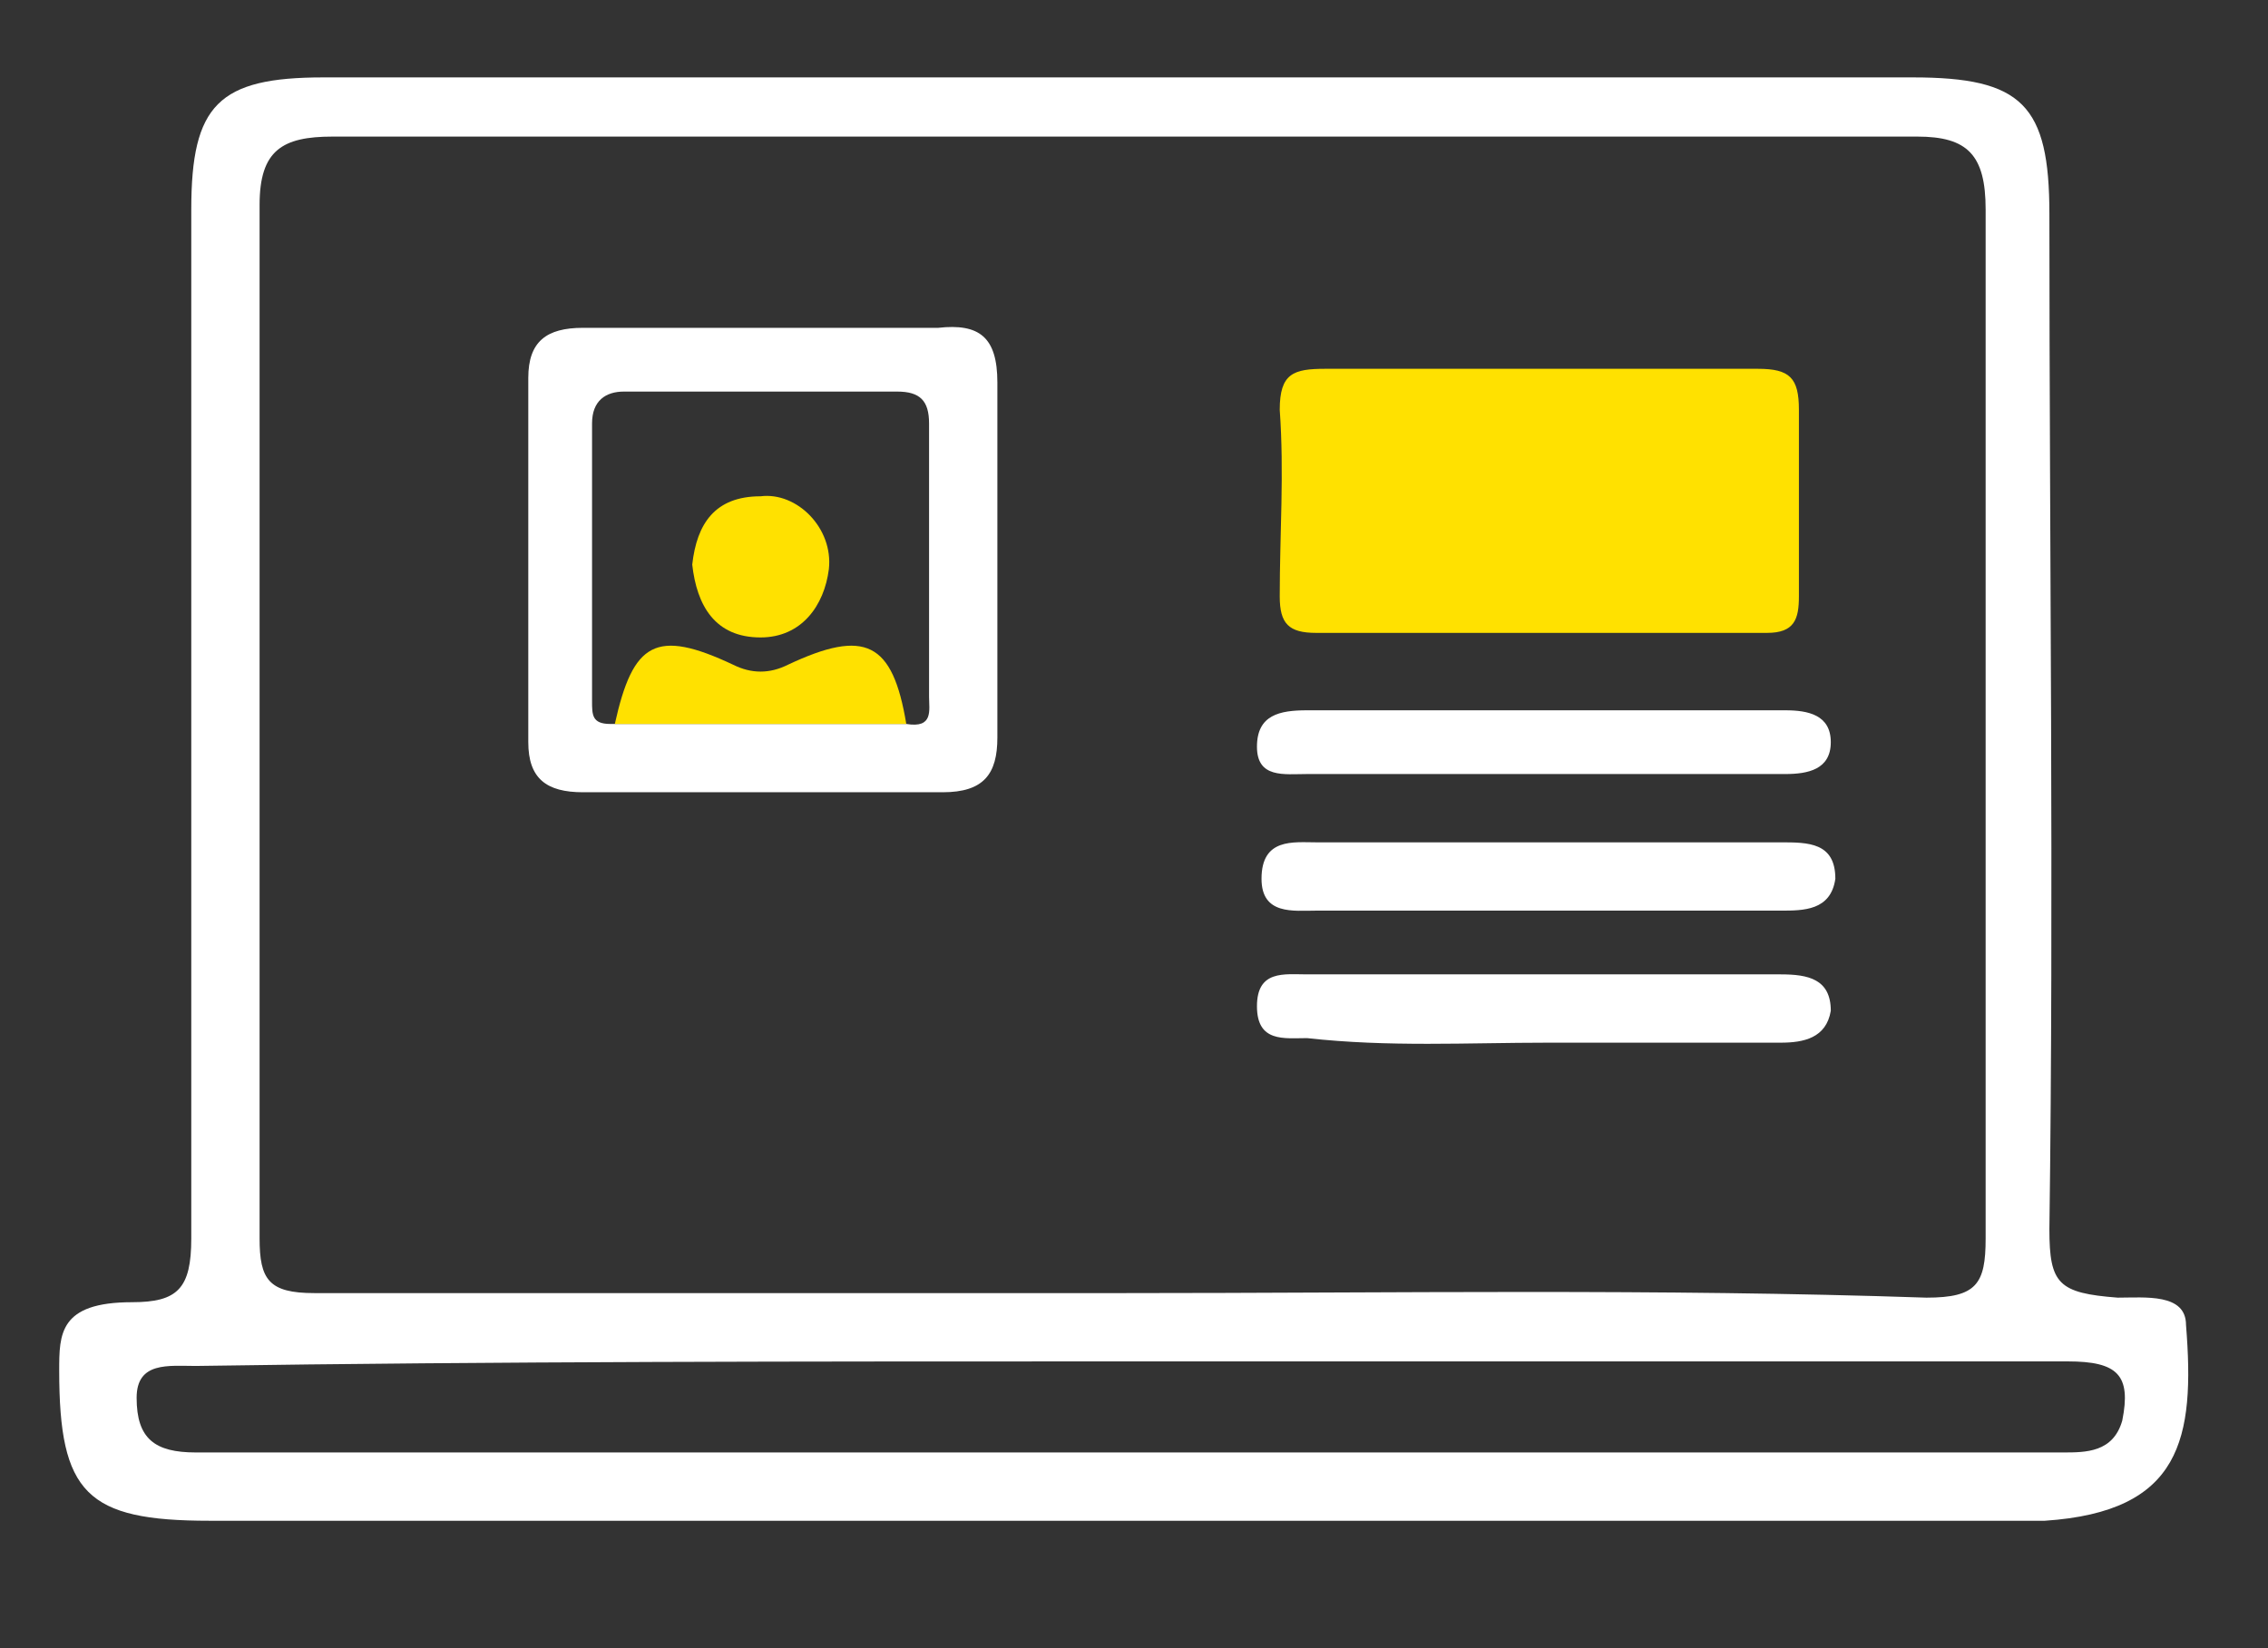
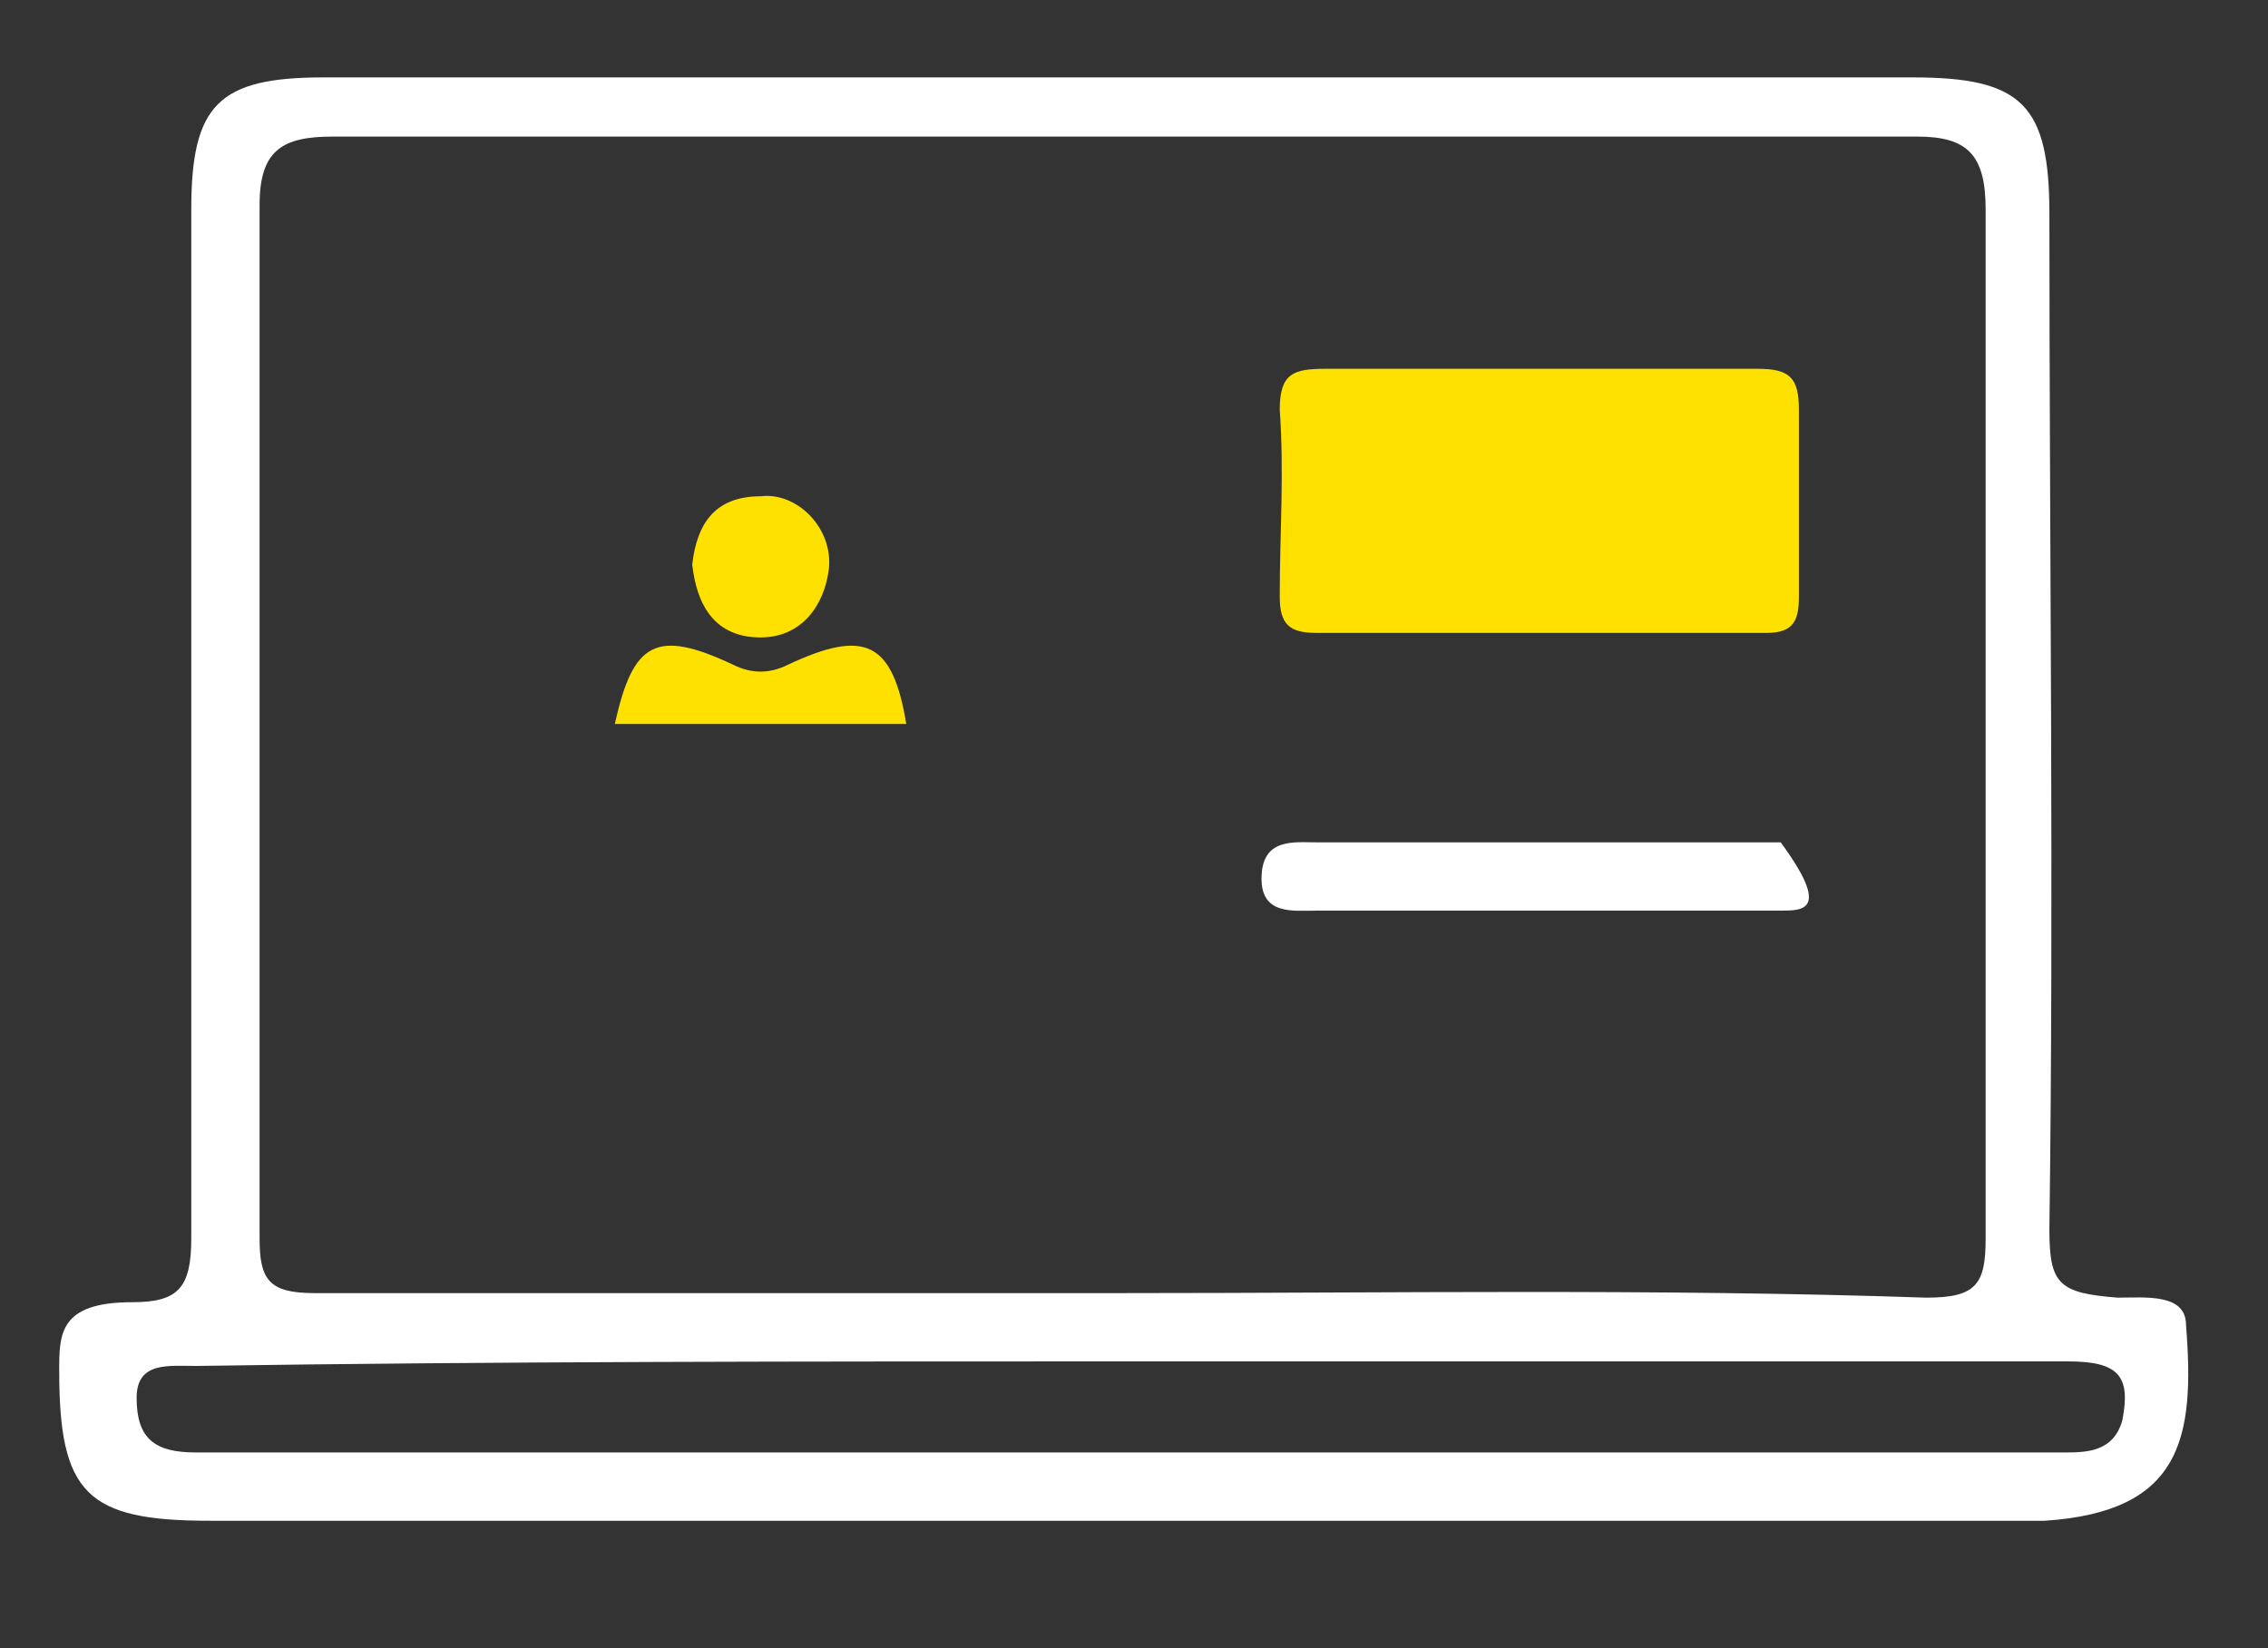
<svg xmlns="http://www.w3.org/2000/svg" version="1.1" id="Слой_1" x="0px" y="0px" viewBox="0 0 49.8 36.2" style="enable-background:new 0 0 49.8 36.2;" xml:space="preserve">
  <rect x="0" y="0" width="49.8" height="36.2" fill="#333333" stroke="none" />
  <style type="text/css">
	.st0{fill:#FFFFFF;}
	.st1{fill:#FFE100;}
</style>
  <g>
    <path class="st0" d="M4.6,33.4c-2.7,0-3.3-0.6-3.3-3.3c0-0.8,0-1.5,1.6-1.5c1,0,1.3-0.3,1.3-1.4c0-7.6,0-15.1,0-22.6   c0-2.3,0.6-2.9,2.9-2.9c11.6,0,23.3,0,34.9,0c2.4,0,3,0.6,3,3c0,7.4,0.1,14.9,0,22.3c0,1.2,0.2,1.4,1.5,1.5c0.6,0,1.5-0.1,1.5,0.6   c0.2,2.5-0.1,4.1-3.1,4.3c-6.8,0-13.5,0-20.3,0C17.9,33.4,11.3,33.4,4.6,33.4z M42.3,28.5c1.1,0,1.3-0.3,1.3-1.3   c0-7.6,0-15.1,0-22.6c0-1.2-0.4-1.6-1.5-1.6C30.5,3,18.9,3,7.3,3C6.2,3,5.7,3.3,5.7,4.5c0,7.6,0,15.1,0,22.7c0,0.9,0.2,1.2,1.2,1.2   c6,0,11.9,0,17.8,0S36.4,28.3,42.3,28.5z M4.3,30C3.7,30,3,29.9,3,30.7c0,0.9,0.4,1.2,1.3,1.2c13.6,0,27.3,0,41,0   c0.5,0,1.1,0,1.3-0.7c0.2-1-0.1-1.3-1.2-1.3c-7,0-13.9,0-20.8,0S10.9,29.9,4.3,30z" />
    <path class="st1" d="M38.6,8.1c0.7,0,0.9,0.2,0.9,0.9c0,1.4,0,2.7,0,4.1c0,0.5-0.1,0.8-0.7,0.8c-3.3,0-6.6,0-9.9,0   c-0.6,0-0.8-0.2-0.8-0.8c0-1.4,0.1-2.7,0-4.1c0-0.8,0.3-0.9,1-0.9c1.6,0,3.1,0,4.7,0C35.5,8.1,37.1,8.1,38.6,8.1z" />
-     <path class="st0" d="M20.6,7.2c0.9-0.1,1.3,0.2,1.3,1.2c0,2.6,0,5.2,0,7.8c0,0.8-0.3,1.2-1.2,1.2c-2.6,0-5.3,0-7.9,0   c-0.8,0-1.2-0.3-1.2-1.1c0-2.6,0-5.3,0-8c0-0.8,0.4-1.1,1.2-1.1c1.2,0,2.5,0,3.8,0C17.9,7.2,19.2,7.2,20.6,7.2z M20.4,15.3   c0-2,0-4,0-6c0-0.5-0.2-0.7-0.7-0.7c-2,0-4,0-6,0c-0.4,0-0.7,0.2-0.7,0.7c0,2,0,4.1,0,6.1c0,0.3,0,0.5,0.4,0.5c2.2,0,4.3,0,6.5,0   C20.5,16,20.4,15.6,20.4,15.3z" />
-     <path class="st0" d="M28.9,20c-0.5,0-1.2,0.1-1.2-0.7c0-0.9,0.7-0.8,1.2-0.8c3.4,0,6.8,0,10.2,0c0.6,0,1.2,0,1.2,0.8   C40.2,20,39.6,20,39.1,20c-1.8,0-3.5,0-5.2,0S30.5,20,28.9,20z" />
-     <path class="st0" d="M28.7,17c-0.5,0-1.1,0.1-1.1-0.6c0-0.7,0.5-0.8,1.1-0.8c3.5,0,7,0,10.5,0c0.5,0,1,0.1,1,0.7s-0.5,0.7-1,0.7   c-1.8,0-3.5,0-5.3,0C32.2,17,30.4,17,28.7,17z" />
-     <path class="st0" d="M28.7,22.8c-0.5,0-1.1,0.1-1.1-0.7c0-0.8,0.6-0.7,1.1-0.7c3.5,0,6.9,0,10.4,0c0.6,0,1.1,0.1,1.1,0.8   c-0.1,0.6-0.6,0.7-1.1,0.7c-1.7,0-3.4,0-5.1,0C32.2,22.9,30.5,23,28.7,22.8z" />
+     <path class="st0" d="M28.9,20c-0.5,0-1.2,0.1-1.2-0.7c0-0.9,0.7-0.8,1.2-0.8c3.4,0,6.8,0,10.2,0C40.2,20,39.6,20,39.1,20c-1.8,0-3.5,0-5.2,0S30.5,20,28.9,20z" />
    <path class="st1" d="M13.5,15.9c0.4-1.8,0.9-2.1,2.6-1.3c0.4,0.2,0.8,0.2,1.2,0c1.7-0.8,2.3-0.5,2.6,1.3   C17.8,15.9,15.6,15.9,13.5,15.9z" />
    <path class="st1" d="M16.7,10.9c0.8-0.1,1.6,0.7,1.5,1.6c-0.1,0.8-0.6,1.5-1.5,1.5c-1,0-1.4-0.7-1.5-1.6   C15.3,11.5,15.7,10.9,16.7,10.9z" />
  </g>
</svg>